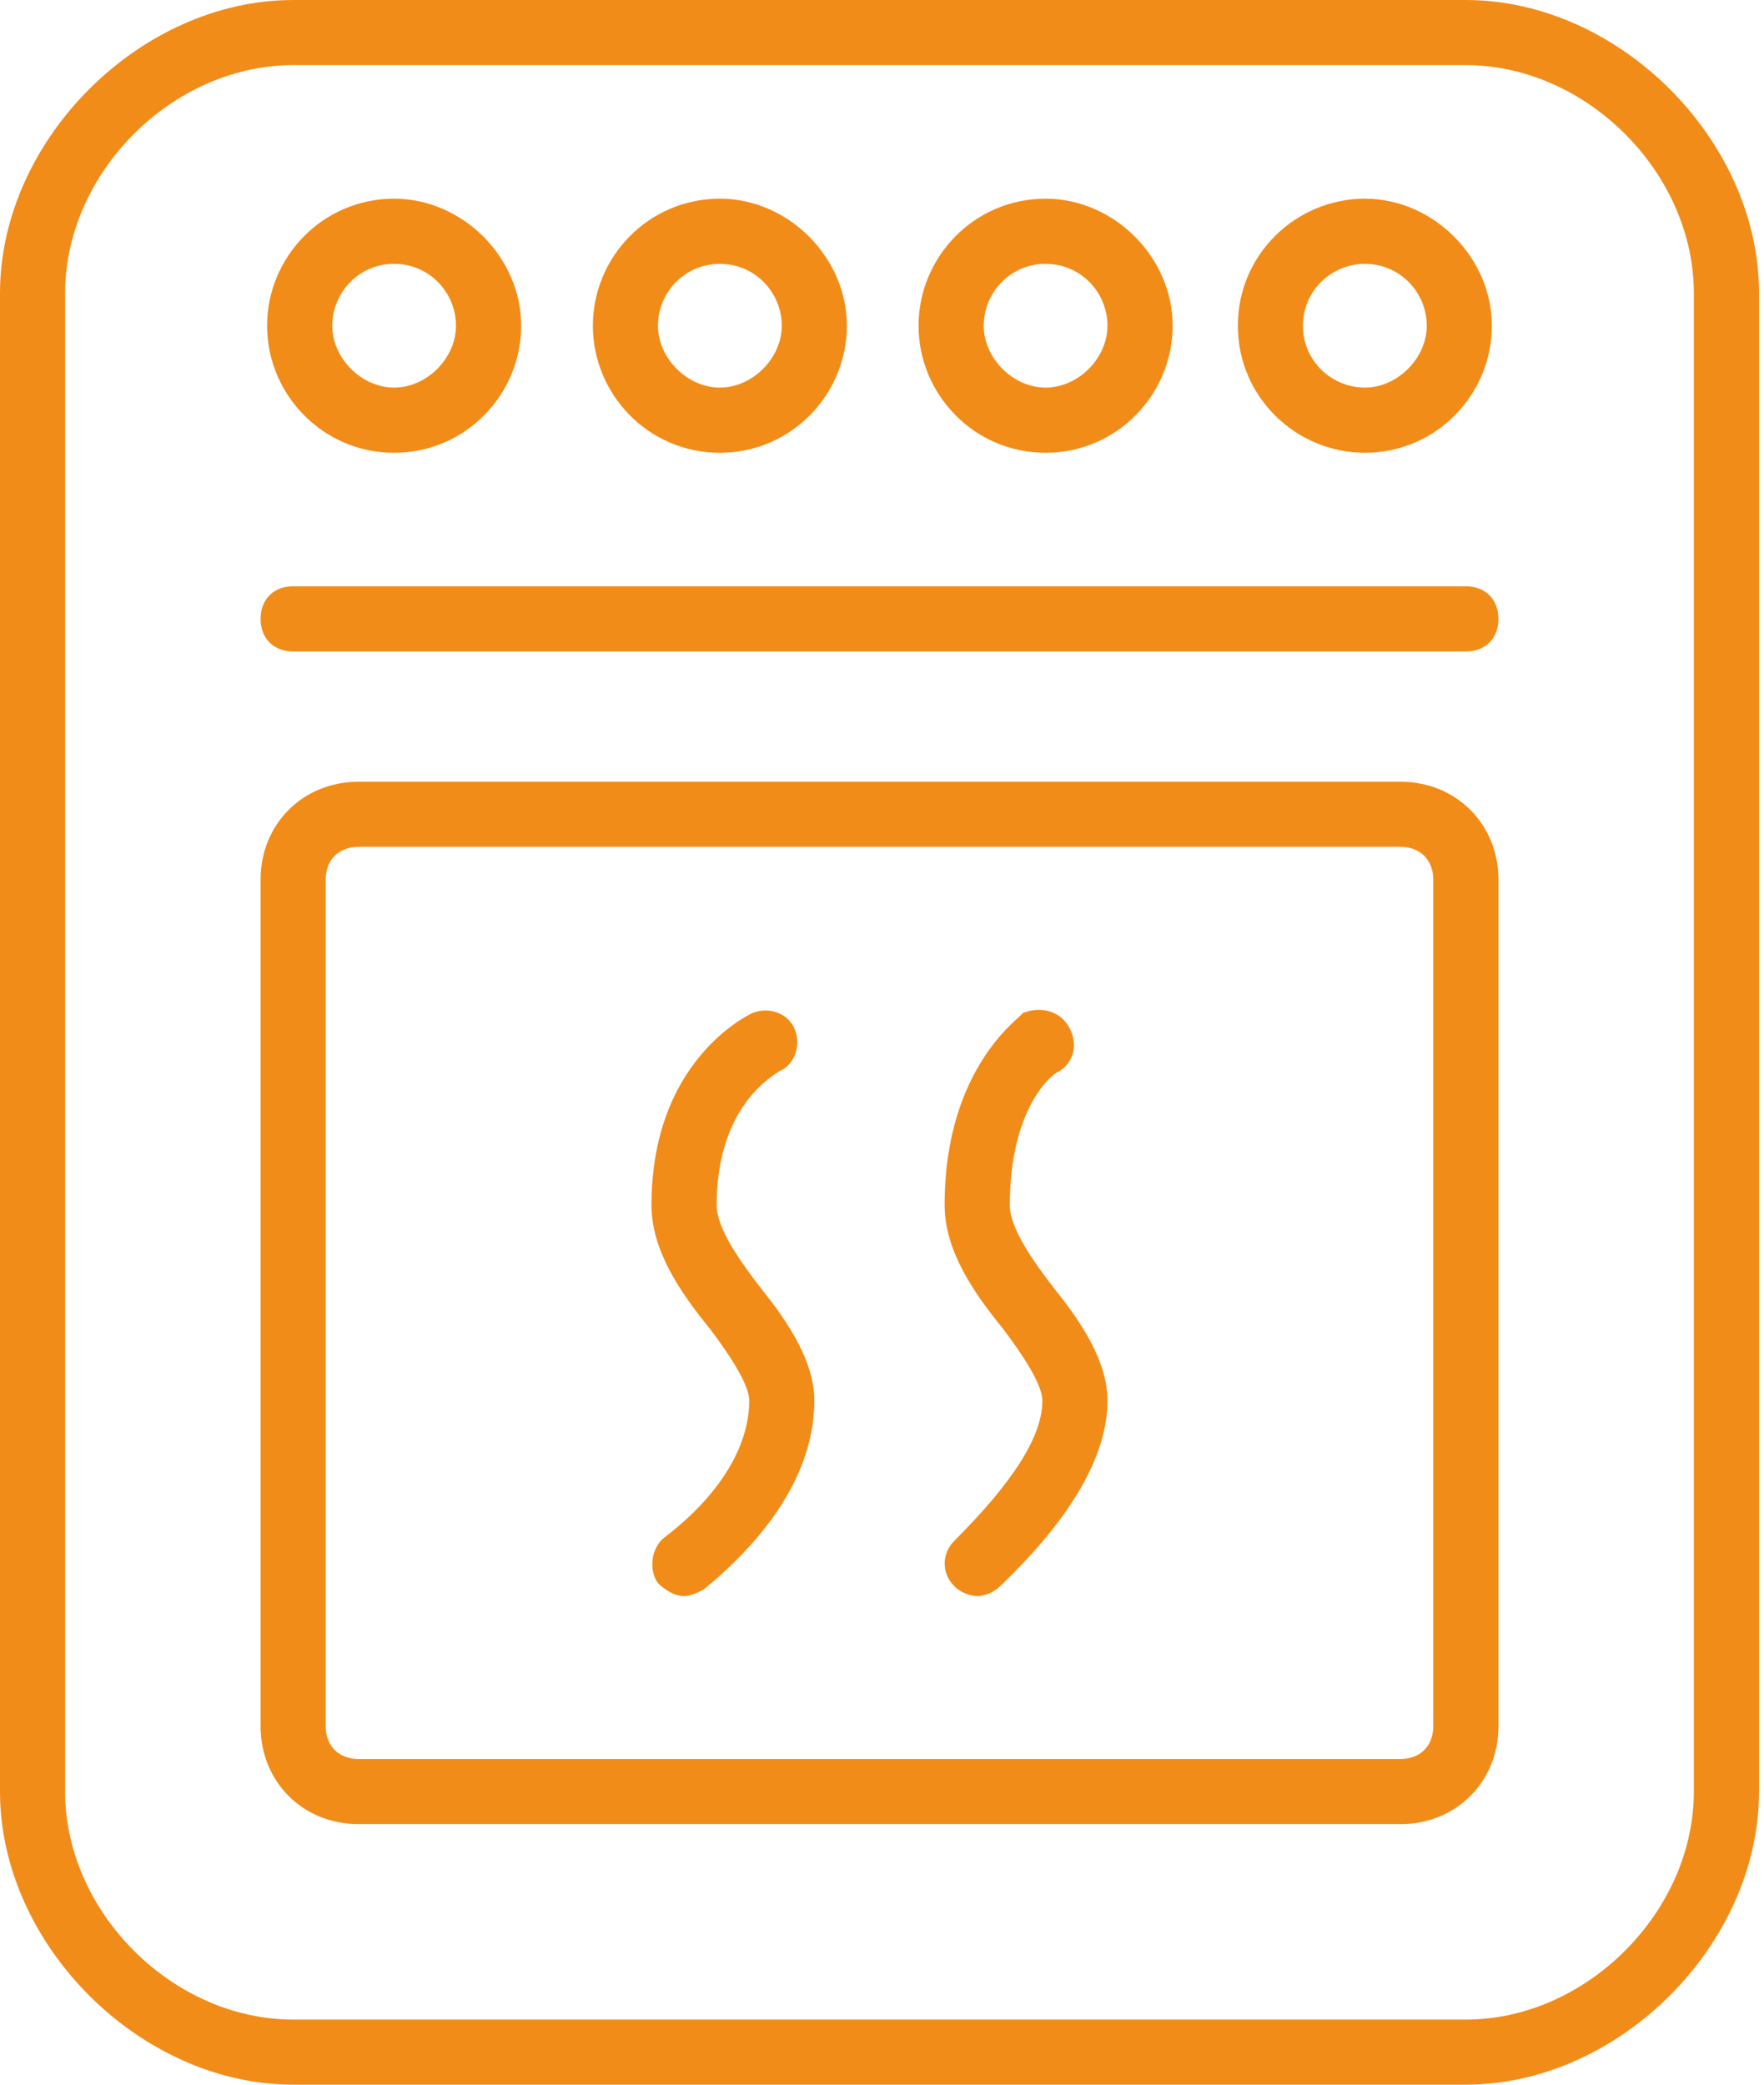
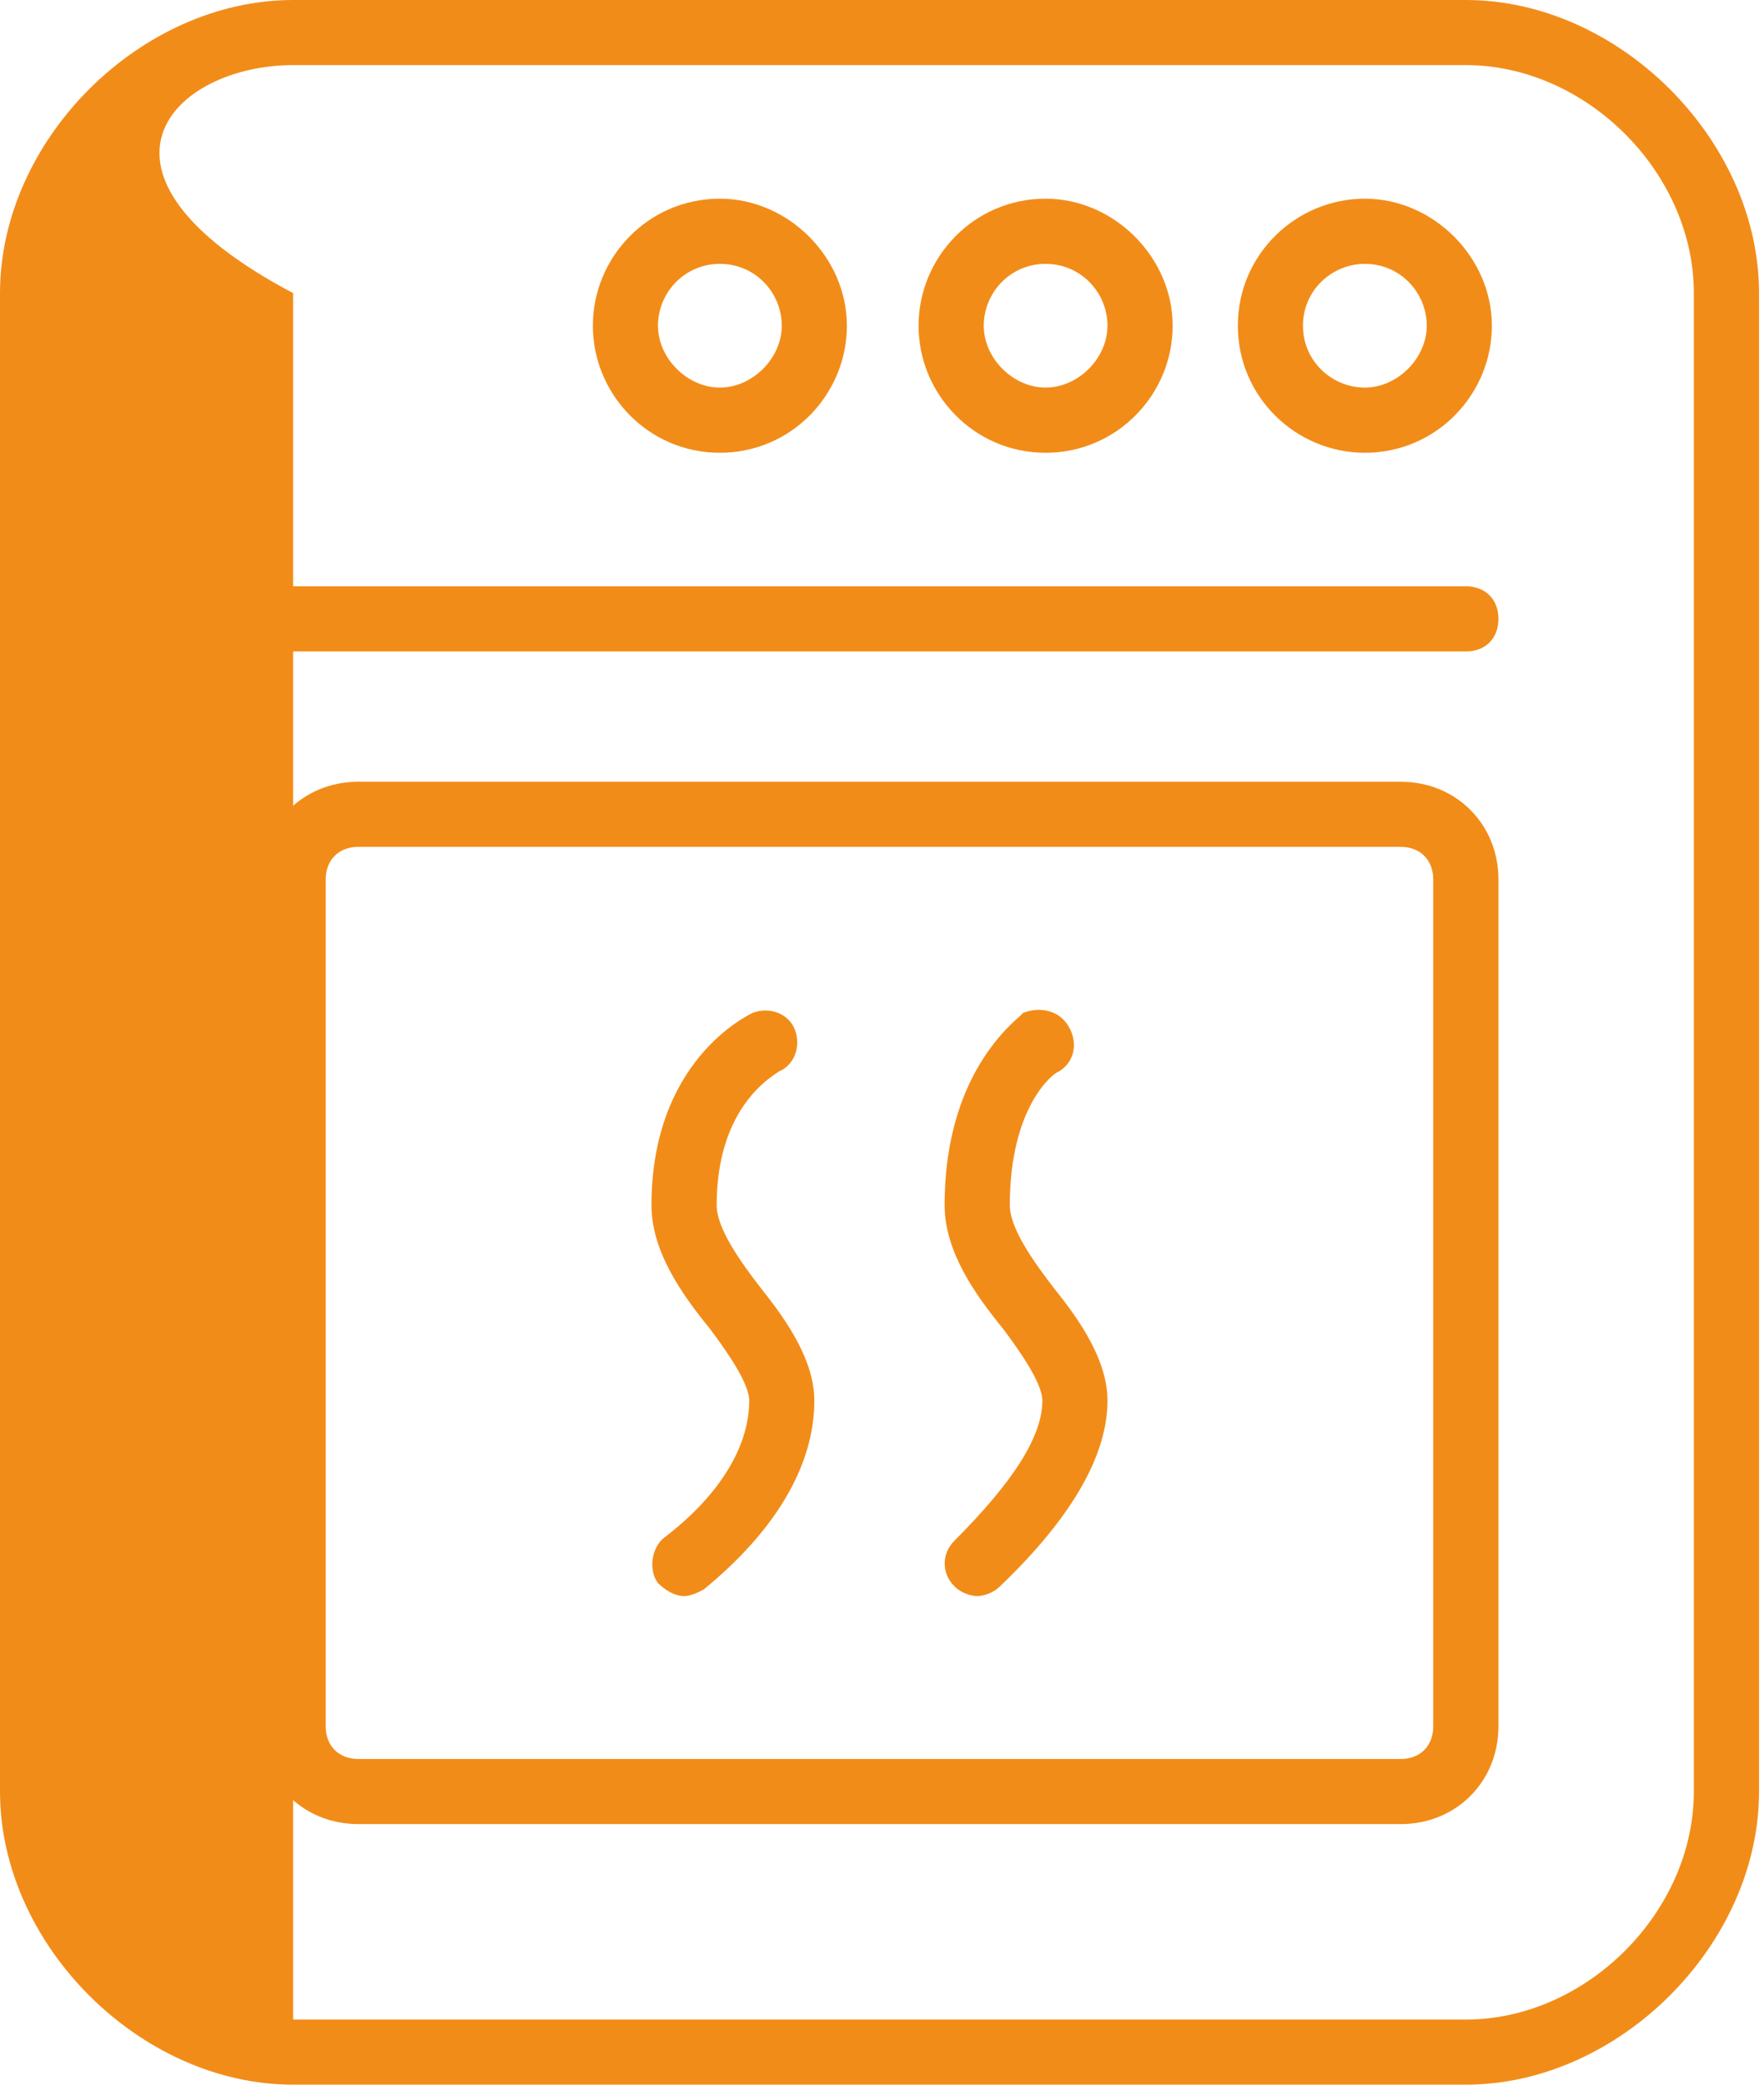
<svg xmlns="http://www.w3.org/2000/svg" width="22" height="26" viewBox="0 0 22 26" fill="none">
-   <path d="M18.281 0H3.656C1.747 0 0 1.747 0 3.656V22.344C0 24.253 1.747 26 3.656 26H18.281C20.191 26 21.938 24.253 21.938 22.344V3.656C21.938 1.747 20.191 0 18.281 0ZM21.125 22.344C21.125 23.847 19.784 25.188 18.281 25.188H3.656C2.153 25.188 0.812 23.847 0.812 22.344V3.656C0.812 2.153 2.153 0.812 3.656 0.812H18.281C19.784 0.812 21.125 2.153 21.125 3.656V22.344Z" fill="#F28C18" />
+   <path d="M18.281 0H3.656C1.747 0 0 1.747 0 3.656V22.344C0 24.253 1.747 26 3.656 26H18.281C20.191 26 21.938 24.253 21.938 22.344V3.656C21.938 1.747 20.191 0 18.281 0ZM21.125 22.344C21.125 23.847 19.784 25.188 18.281 25.188H3.656V3.656C0.812 2.153 2.153 0.812 3.656 0.812H18.281C19.784 0.812 21.125 2.153 21.125 3.656V22.344Z" fill="#F28C18" />
  <path d="M17.022 5.647C17.916 5.647 18.606 4.916 18.606 4.062C18.606 3.209 17.875 2.478 17.022 2.478C16.169 2.478 15.438 3.169 15.438 4.062C15.438 4.956 16.169 5.647 17.022 5.647ZM17.022 3.291C17.469 3.291 17.794 3.656 17.794 4.062C17.794 4.469 17.428 4.834 17.022 4.834C16.616 4.834 16.25 4.509 16.25 4.062C16.25 3.616 16.616 3.291 17.022 3.291Z" fill="#F28C18" />
  <path d="M13.04 5.647C13.934 5.647 14.625 4.916 14.625 4.062C14.625 3.209 13.894 2.478 13.04 2.478C12.147 2.478 11.456 3.209 11.456 4.062C11.456 4.916 12.147 5.647 13.04 5.647ZM13.04 3.291C13.487 3.291 13.812 3.656 13.812 4.062C13.812 4.469 13.447 4.834 13.04 4.834C12.634 4.834 12.269 4.469 12.269 4.062C12.269 3.656 12.594 3.291 13.04 3.291Z" fill="#F28C18" />
-   <path d="M4.915 5.647C5.809 5.647 6.5 4.916 6.5 4.062C6.5 3.209 5.769 2.478 4.915 2.478C4.022 2.478 3.331 3.209 3.331 4.062C3.331 4.916 4.022 5.647 4.915 5.647ZM4.915 3.291C5.362 3.291 5.687 3.656 5.687 4.062C5.687 4.469 5.322 4.834 4.915 4.834C4.509 4.834 4.144 4.469 4.144 4.062C4.144 3.656 4.469 3.291 4.915 3.291Z" fill="#F28C18" />
  <path d="M8.978 5.647C9.872 5.647 10.562 4.916 10.562 4.062C10.562 3.209 9.831 2.478 8.978 2.478C8.084 2.478 7.394 3.209 7.394 4.062C7.394 4.916 8.084 5.647 8.978 5.647ZM8.978 3.291C9.425 3.291 9.75 3.656 9.75 4.062C9.75 4.469 9.384 4.834 8.978 4.834C8.572 4.834 8.206 4.469 8.206 4.062C8.206 3.656 8.531 3.291 8.978 3.291Z" fill="#F28C18" />
  <path d="M17.469 9.75H4.469C3.778 9.75 3.25 10.278 3.25 10.969V21.531C3.25 22.222 3.778 22.75 4.469 22.75H17.469C18.159 22.75 18.688 22.222 18.688 21.531V10.969C18.688 10.278 18.159 9.75 17.469 9.75ZM17.875 21.531C17.875 21.775 17.712 21.938 17.469 21.938H4.469C4.225 21.938 4.062 21.775 4.062 21.531V10.969C4.062 10.725 4.225 10.562 4.469 10.562H17.469C17.712 10.562 17.875 10.725 17.875 10.969V21.531Z" fill="#F28C18" />
  <path d="M12.594 15.031C12.594 13.772 13.162 13.366 13.203 13.366C13.406 13.244 13.447 13 13.325 12.797C13.203 12.594 12.959 12.553 12.756 12.634C12.756 12.675 11.781 13.284 11.781 15.031C11.781 15.6 12.147 16.128 12.512 16.575C12.756 16.9 13 17.266 13 17.469C13 17.916 12.634 18.484 11.903 19.216C11.741 19.378 11.741 19.622 11.903 19.784C11.984 19.866 12.106 19.906 12.188 19.906C12.269 19.906 12.391 19.866 12.472 19.784C13.406 18.891 13.812 18.119 13.812 17.469C13.812 16.981 13.488 16.494 13.162 16.088C12.878 15.722 12.594 15.316 12.594 15.031Z" fill="#F28C18" />
  <path d="M18.281 7.312H3.656C3.413 7.312 3.25 7.475 3.25 7.719C3.25 7.963 3.413 8.125 3.656 8.125H18.281C18.525 8.125 18.688 7.963 18.688 7.719C18.688 7.475 18.525 7.312 18.281 7.312Z" fill="#F28C18" />
  <path d="M8.938 15.031C8.938 13.772 9.669 13.406 9.709 13.366C9.912 13.284 9.994 13.041 9.912 12.838C9.831 12.634 9.588 12.553 9.384 12.634C9.303 12.675 8.125 13.244 8.125 15.031C8.125 15.6 8.491 16.128 8.856 16.575C9.1 16.9 9.344 17.266 9.344 17.469C9.344 18.038 8.978 18.647 8.287 19.175C8.125 19.297 8.084 19.581 8.206 19.744C8.287 19.825 8.409 19.906 8.531 19.906C8.613 19.906 8.694 19.866 8.775 19.825C9.669 19.094 10.156 18.281 10.156 17.469C10.156 16.981 9.831 16.494 9.506 16.087C9.222 15.722 8.938 15.316 8.938 15.031Z" fill="#F28C18" />
</svg>